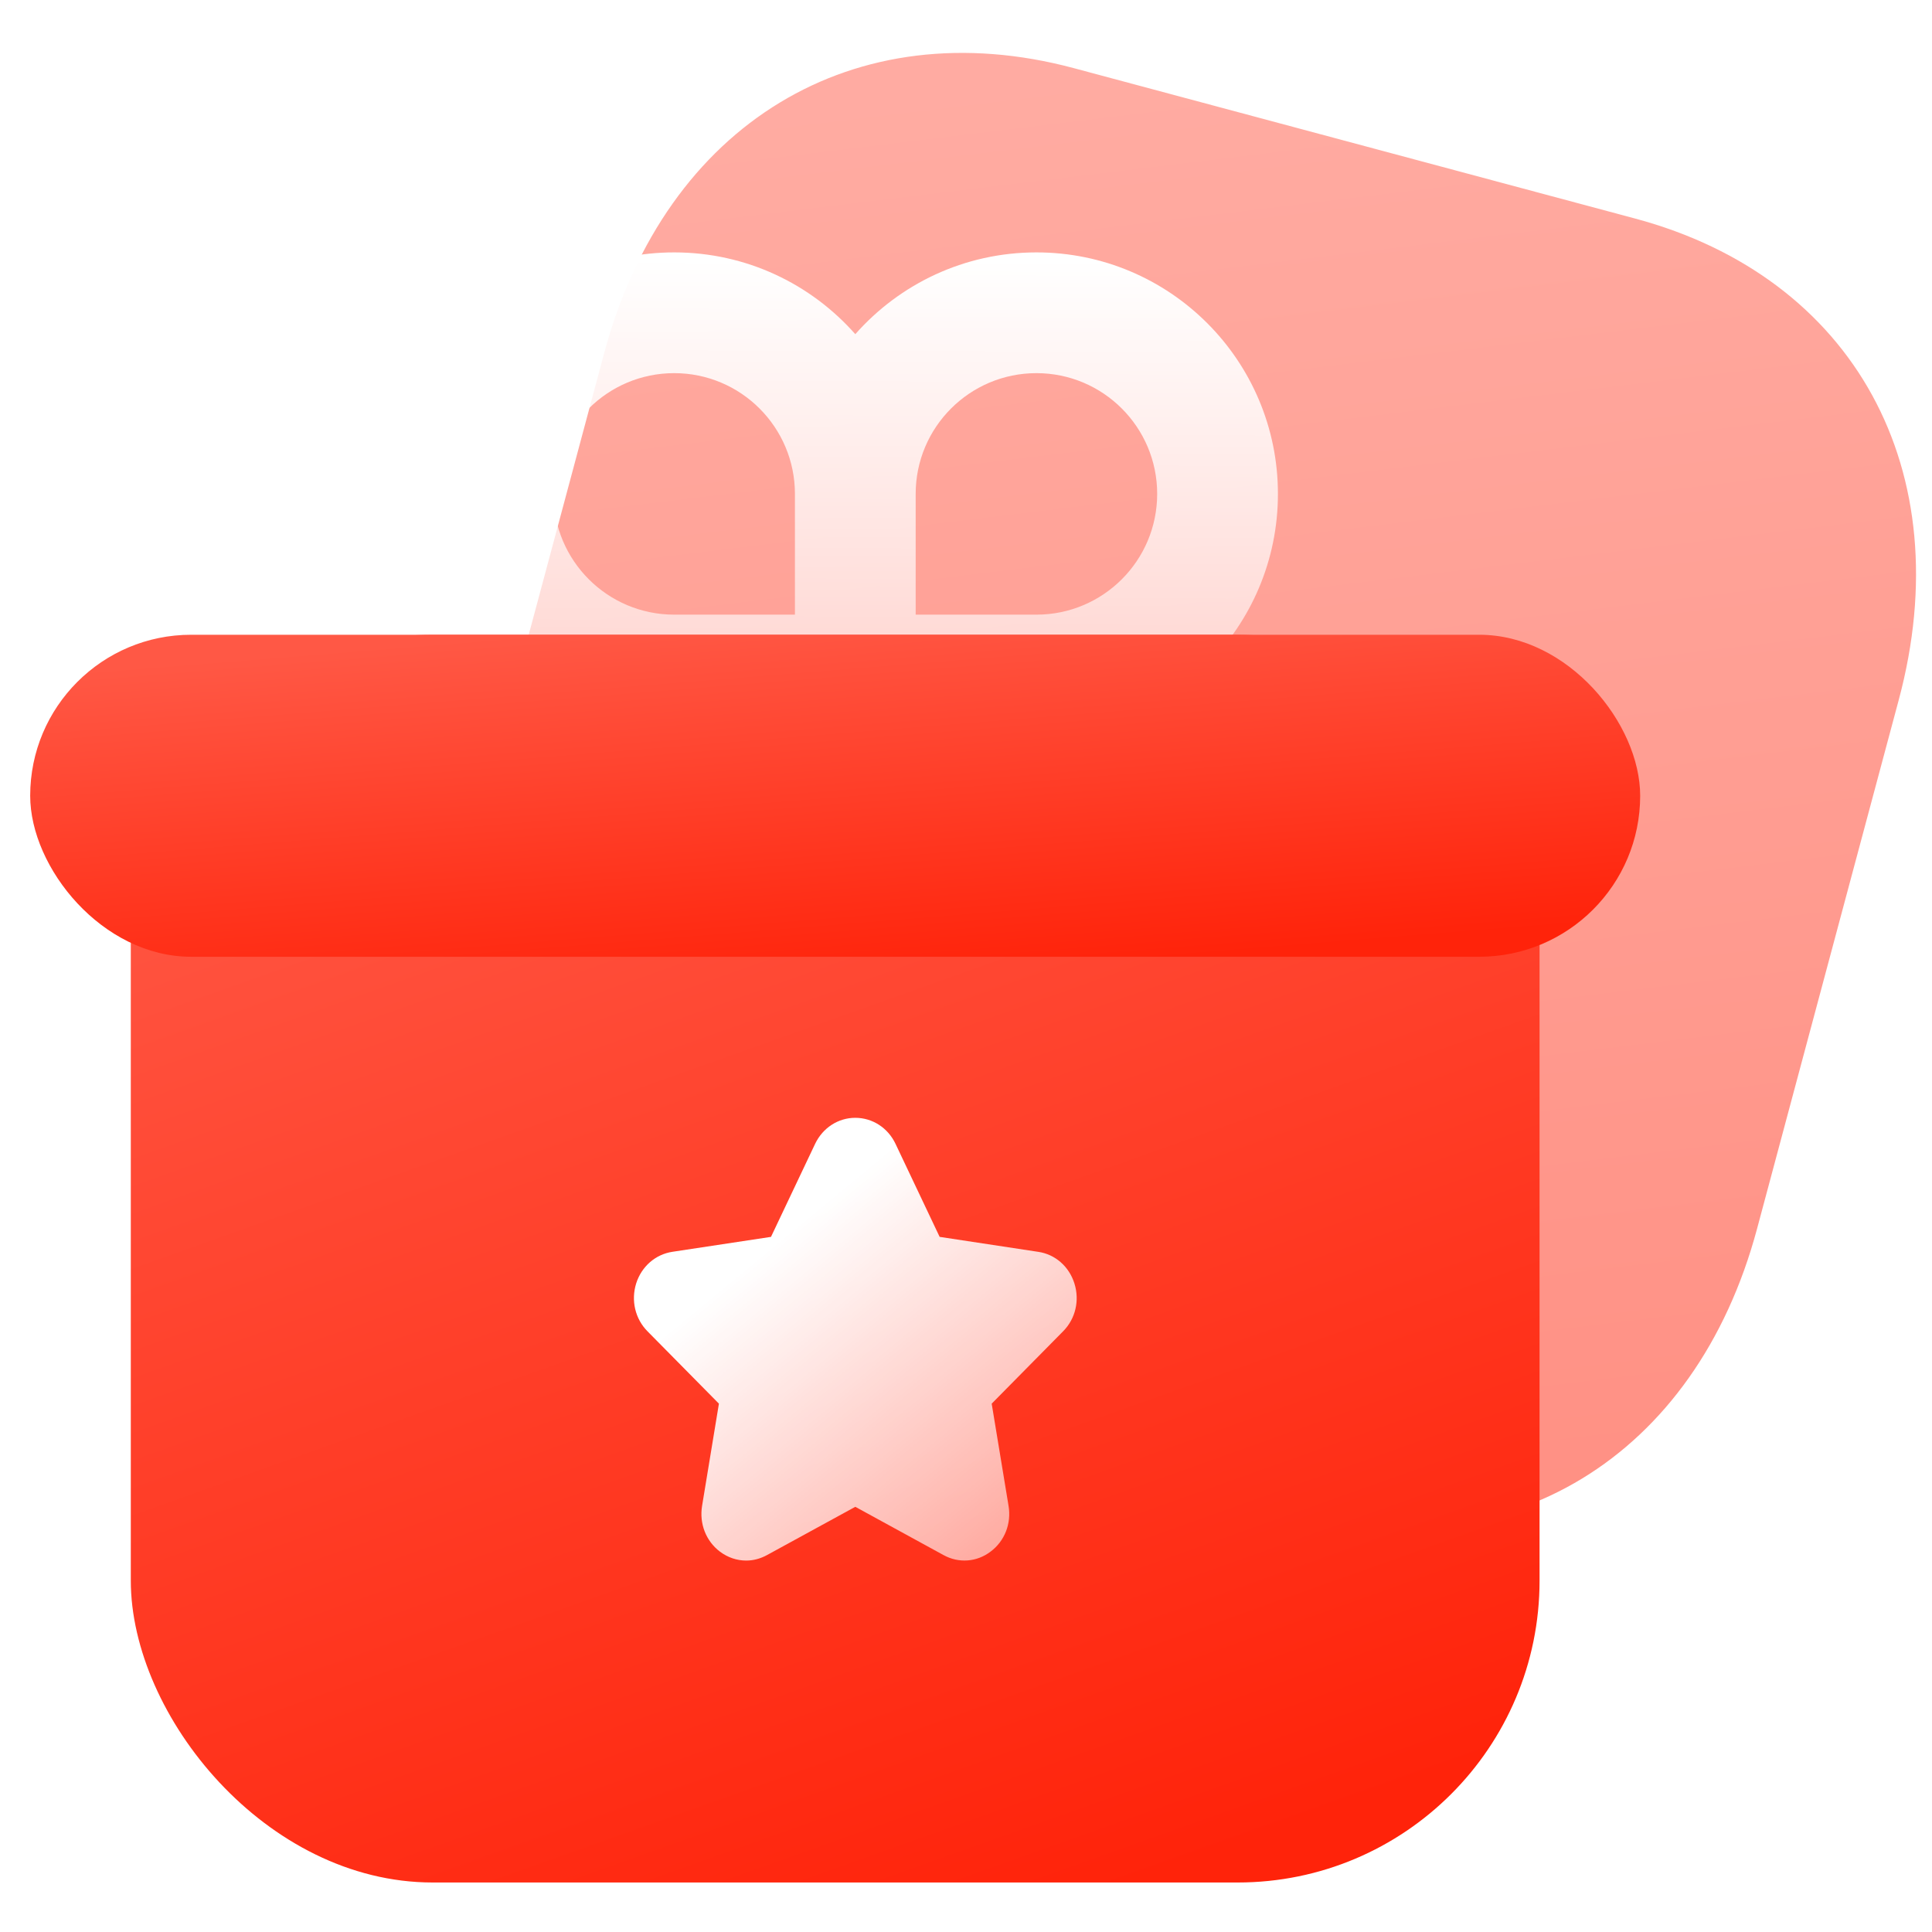
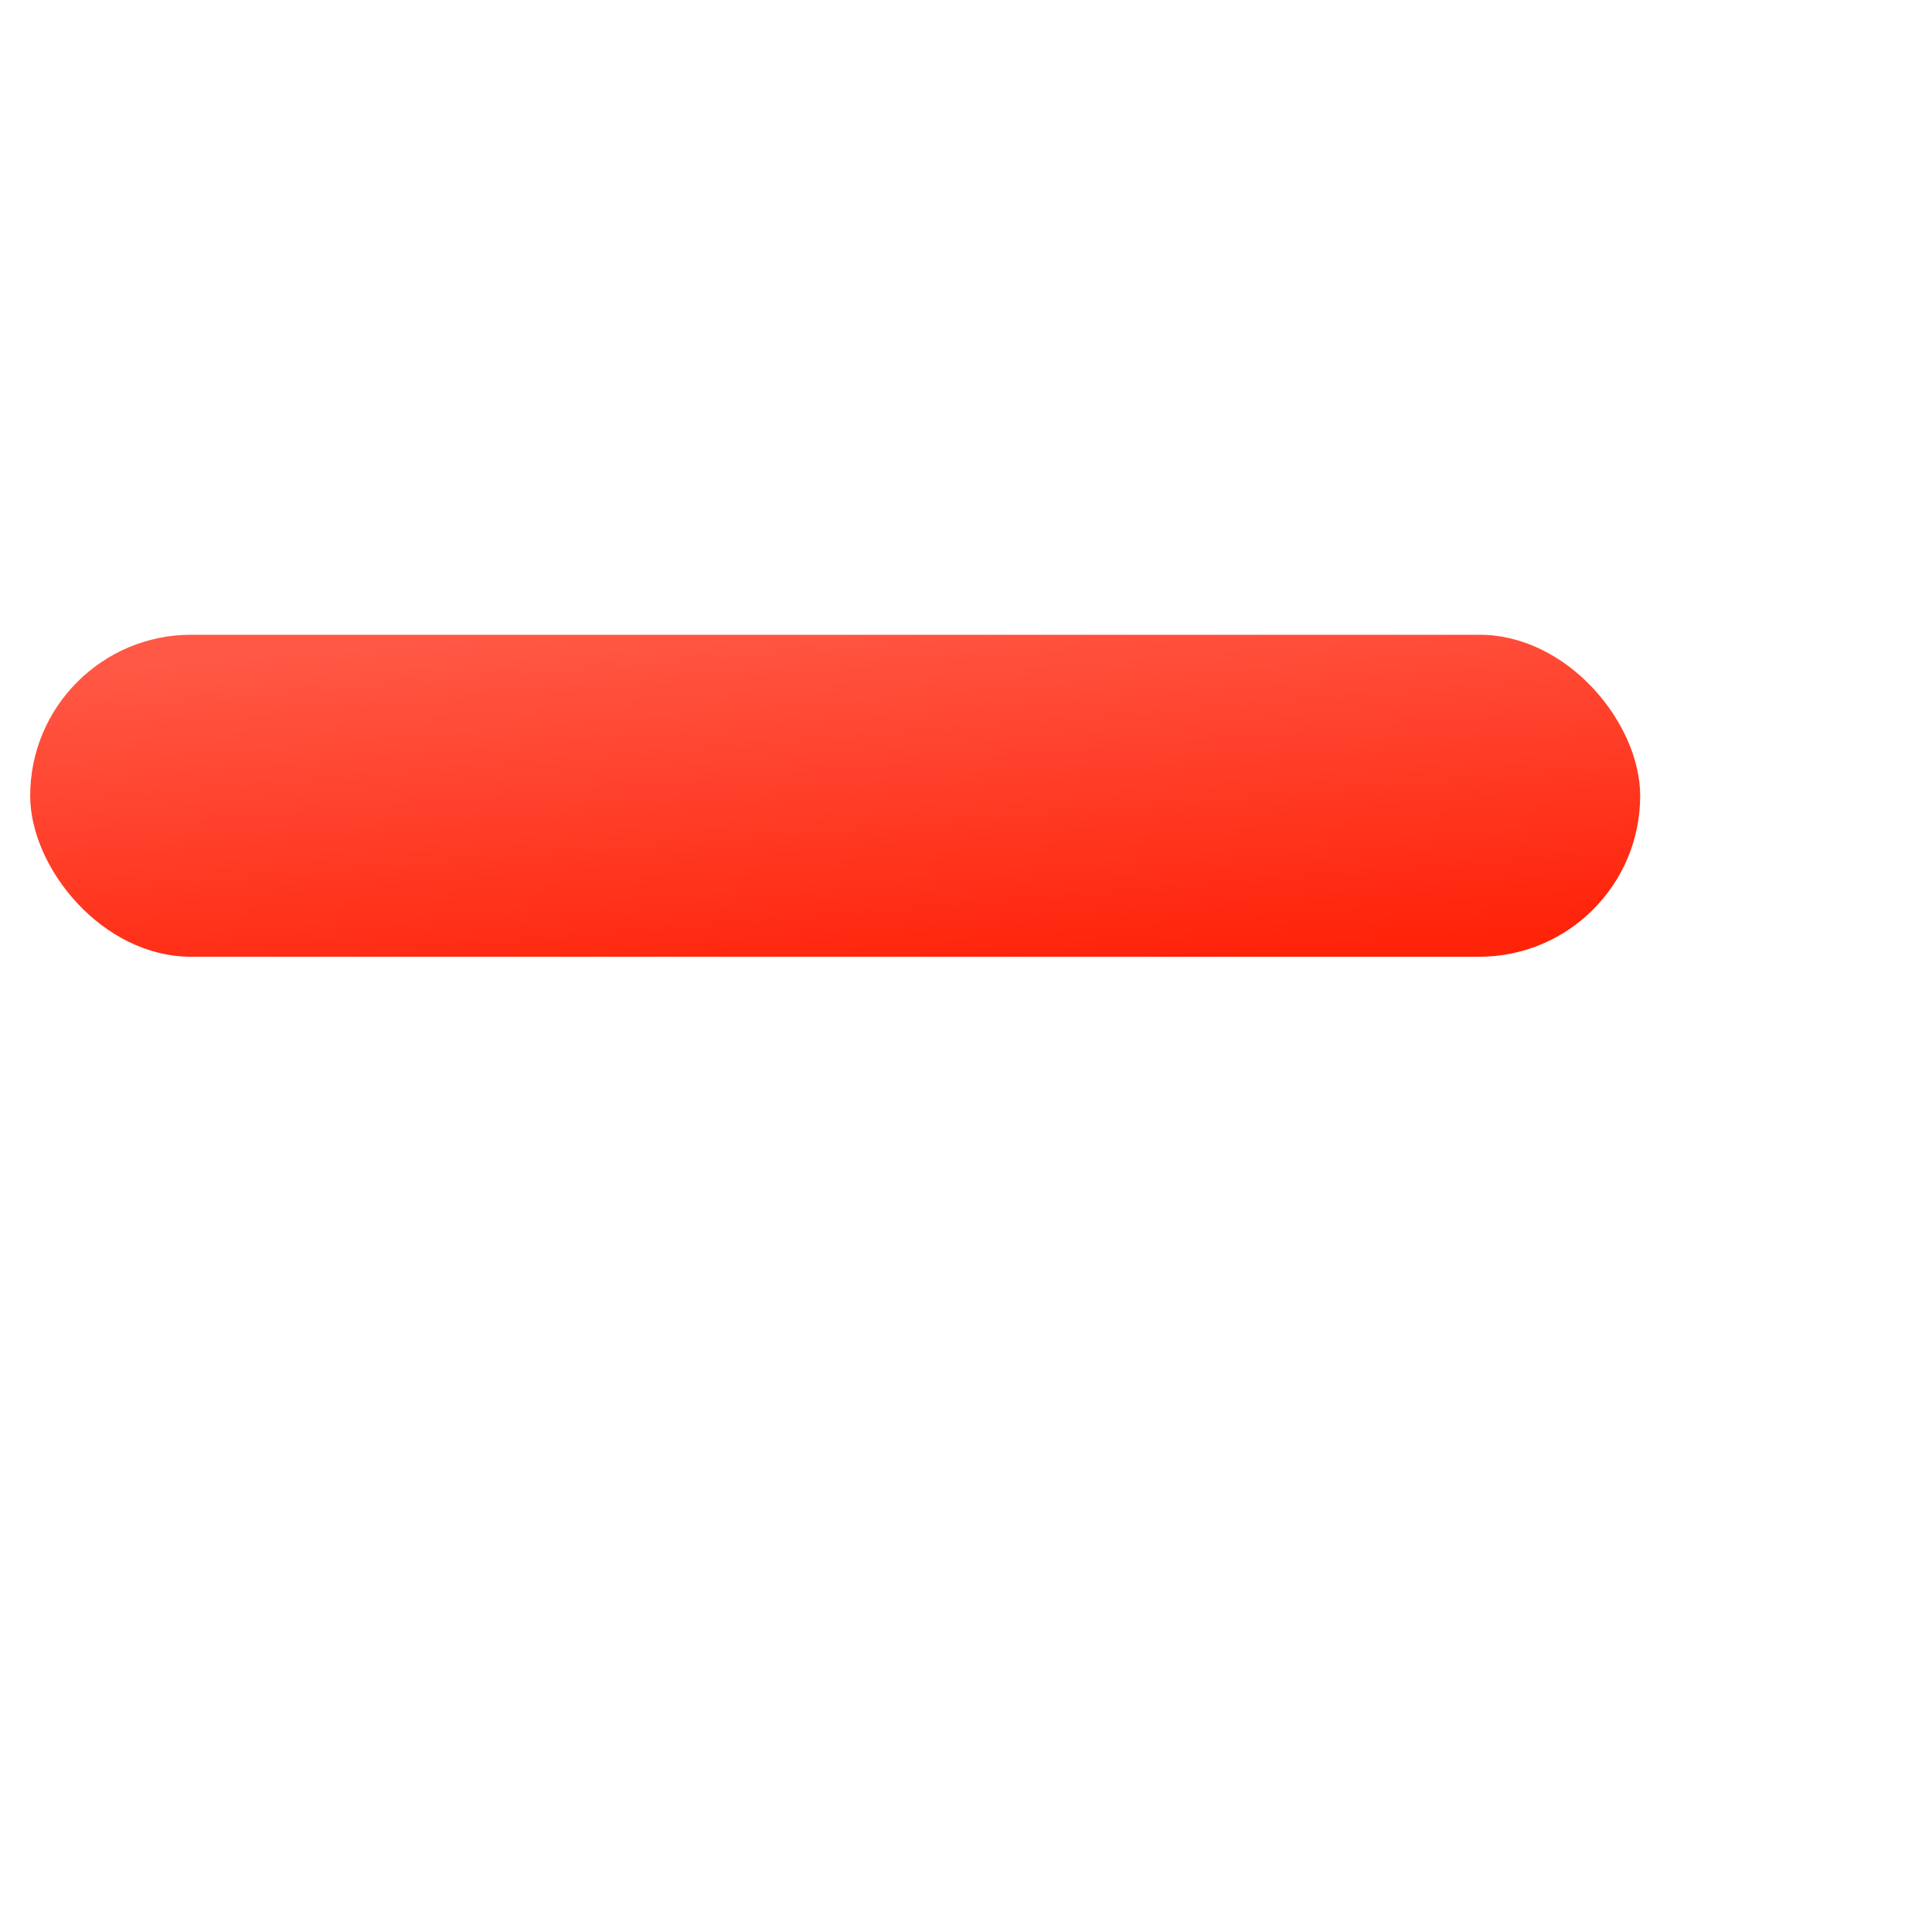
<svg xmlns="http://www.w3.org/2000/svg" width="64" height="64" viewBox="0 0 64 64" fill="none">
  <g opacity="0.5" filter="url(#filter0_b_58_2715)">
-     <path d="M54.164 7.239L35.574 2.258C28.305 0.31 22.049 4.103 20.015 11.694L15.321 29.212C13.293 36.781 16.814 43.194 24.083 45.142L42.673 50.123C49.942 52.071 56.177 48.272 58.205 40.703L62.899 23.184C64.933 15.594 61.433 9.187 54.164 7.239Z" fill="url(#paint0_linear_58_2715)" />
-   </g>
+     </g>
  <path fill-rule="evenodd" clip-rule="evenodd" d="M26.333 16.361V20.361H22.333C20.124 20.361 18.333 18.57 18.333 16.361C18.333 14.152 20.124 12.361 22.333 12.361C24.542 12.361 26.333 14.152 26.333 16.361ZM14.333 16.361C14.333 11.943 17.915 8.361 22.333 8.361C24.723 8.361 26.867 9.409 28.333 11.07C29.799 9.409 31.944 8.361 34.333 8.361C38.752 8.361 42.333 11.943 42.333 16.361C42.333 20.78 38.752 24.361 34.333 24.361H30.333H26.333H22.333C17.915 24.361 14.333 20.78 14.333 16.361ZM30.333 16.361V20.361H34.333C36.542 20.361 38.333 18.57 38.333 16.361C38.333 14.152 36.542 12.361 34.333 12.361C32.124 12.361 30.333 14.152 30.333 16.361Z" fill="url(#paint1_linear_58_2715)" />
  <g filter="url(#filter1_b_58_2715)">
-     <rect x="4.333" y="21.027" width="46.667" height="41.333" rx="10" fill="url(#paint2_linear_58_2715)" />
-   </g>
+     </g>
  <g filter="url(#filter2_b_58_2715)">
    <rect x="1" y="21.027" width="53.333" height="10.667" rx="5.333" fill="url(#paint3_linear_58_2715)" />
  </g>
-   <path d="M35.216 44.102L32.851 46.498L33.41 49.886C33.507 50.473 33.28 51.051 32.816 51.398C32.357 51.748 31.757 51.792 31.252 51.512L28.333 49.915L25.408 51.514C25.191 51.633 24.954 51.696 24.72 51.696C24.413 51.696 24.11 51.596 23.849 51.4C23.387 51.051 23.161 50.473 23.257 49.886L23.815 46.498L21.45 44.102C21.04 43.688 20.898 43.081 21.074 42.515C21.253 41.952 21.714 41.551 22.278 41.467L25.54 40.973L27.003 37.889C27.257 37.359 27.767 37.029 28.333 37.029H28.337C28.904 37.031 29.414 37.361 29.665 37.891L31.127 40.973L34.395 41.469C34.953 41.551 35.414 41.952 35.591 42.515C35.77 43.081 35.627 43.688 35.216 44.102Z" fill="url(#paint4_linear_58_2715)" />
  <defs>
    <filter id="filter0_b_58_2715" x="-0.247" y="-13.248" width="78.718" height="78.877" filterUnits="userSpaceOnUse" color-interpolation-filters="sRGB">
      <feFlood flood-opacity="0" result="BackgroundImageFix" />
      <feGaussianBlur in="BackgroundImageFix" stdDeviation="7.5" />
      <feComposite in2="SourceAlpha" operator="in" result="effect1_backgroundBlur_58_2715" />
      <feBlend mode="normal" in="SourceGraphic" in2="effect1_backgroundBlur_58_2715" result="shape" />
    </filter>
    <filter id="filter1_b_58_2715" x="-10.667" y="6.027" width="76.667" height="71.334" filterUnits="userSpaceOnUse" color-interpolation-filters="sRGB">
      <feFlood flood-opacity="0" result="BackgroundImageFix" />
      <feGaussianBlur in="BackgroundImageFix" stdDeviation="7.5" />
      <feComposite in2="SourceAlpha" operator="in" result="effect1_backgroundBlur_58_2715" />
      <feBlend mode="normal" in="SourceGraphic" in2="effect1_backgroundBlur_58_2715" result="shape" />
    </filter>
    <filter id="filter2_b_58_2715" x="-14" y="6.027" width="83.333" height="40.666" filterUnits="userSpaceOnUse" color-interpolation-filters="sRGB">
      <feFlood flood-opacity="0" result="BackgroundImageFix" />
      <feGaussianBlur in="BackgroundImageFix" stdDeviation="7.5" />
      <feComposite in2="SourceAlpha" operator="in" result="effect1_backgroundBlur_58_2715" />
      <feBlend mode="normal" in="SourceGraphic" in2="effect1_backgroundBlur_58_2715" result="shape" />
    </filter>
    <linearGradient id="paint0_linear_58_2715" x1="36.95" y1="2.488" x2="42.724" y2="50.137" gradientUnits="userSpaceOnUse">
      <stop stop-color="#FF5845" />
      <stop offset="1" stop-color="#FF230A" />
    </linearGradient>
    <linearGradient id="paint1_linear_58_2715" x1="14.518" y1="8.504" x2="14.446" y2="34.147" gradientUnits="userSpaceOnUse">
      <stop stop-color="white" />
      <stop offset="0" stop-color="white" />
      <stop offset="1" stop-color="white" stop-opacity="0.2" />
    </linearGradient>
    <linearGradient id="paint2_linear_58_2715" x1="19.023" y1="20.902" x2="34.248" y2="63.643" gradientUnits="userSpaceOnUse">
      <stop stop-color="#FF5845" />
      <stop offset="1" stop-color="#FF230A" />
    </linearGradient>
    <linearGradient id="paint3_linear_58_2715" x1="17.789" y1="20.995" x2="18.782" y2="33.345" gradientUnits="userSpaceOnUse">
      <stop stop-color="#FF5845" />
      <stop offset="1" stop-color="#FF230A" />
    </linearGradient>
    <linearGradient id="paint4_linear_58_2715" x1="25.491" y1="41.352" x2="41.038" y2="60.158" gradientUnits="userSpaceOnUse">
      <stop stop-color="white" />
      <stop offset="0" stop-color="white" />
      <stop offset="1" stop-color="white" stop-opacity="0.2" />
    </linearGradient>
  </defs>
</svg>